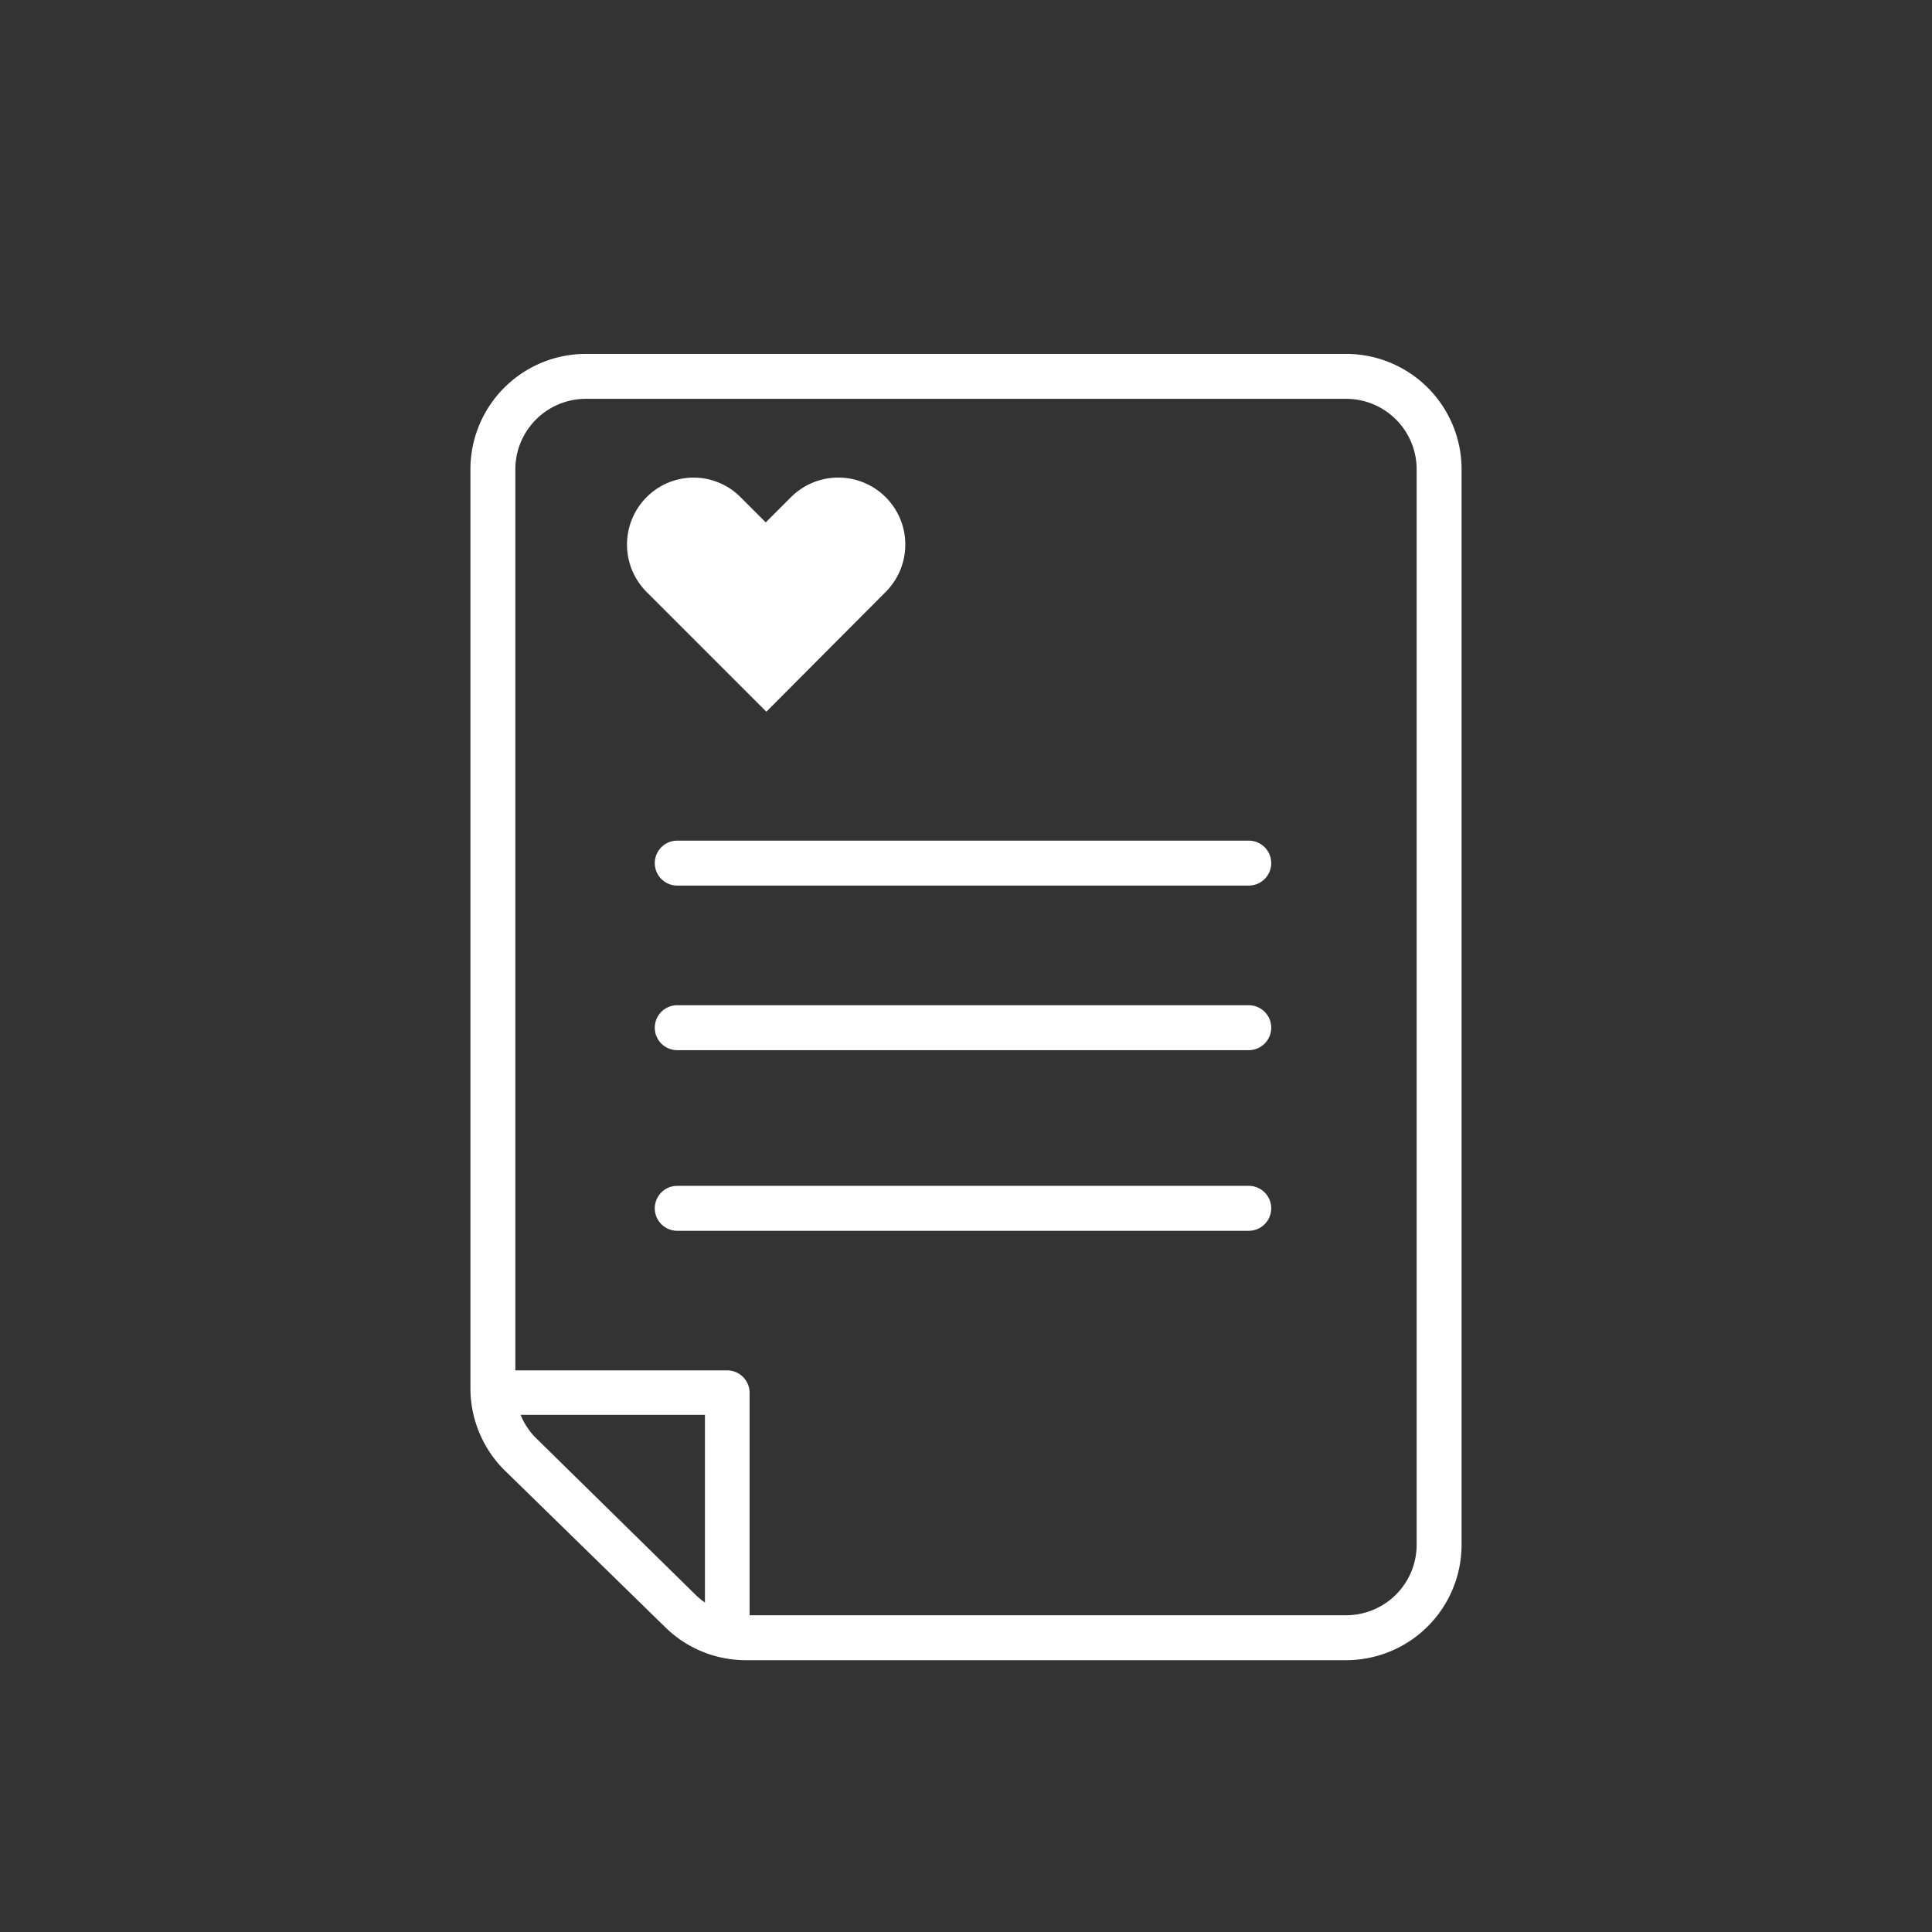
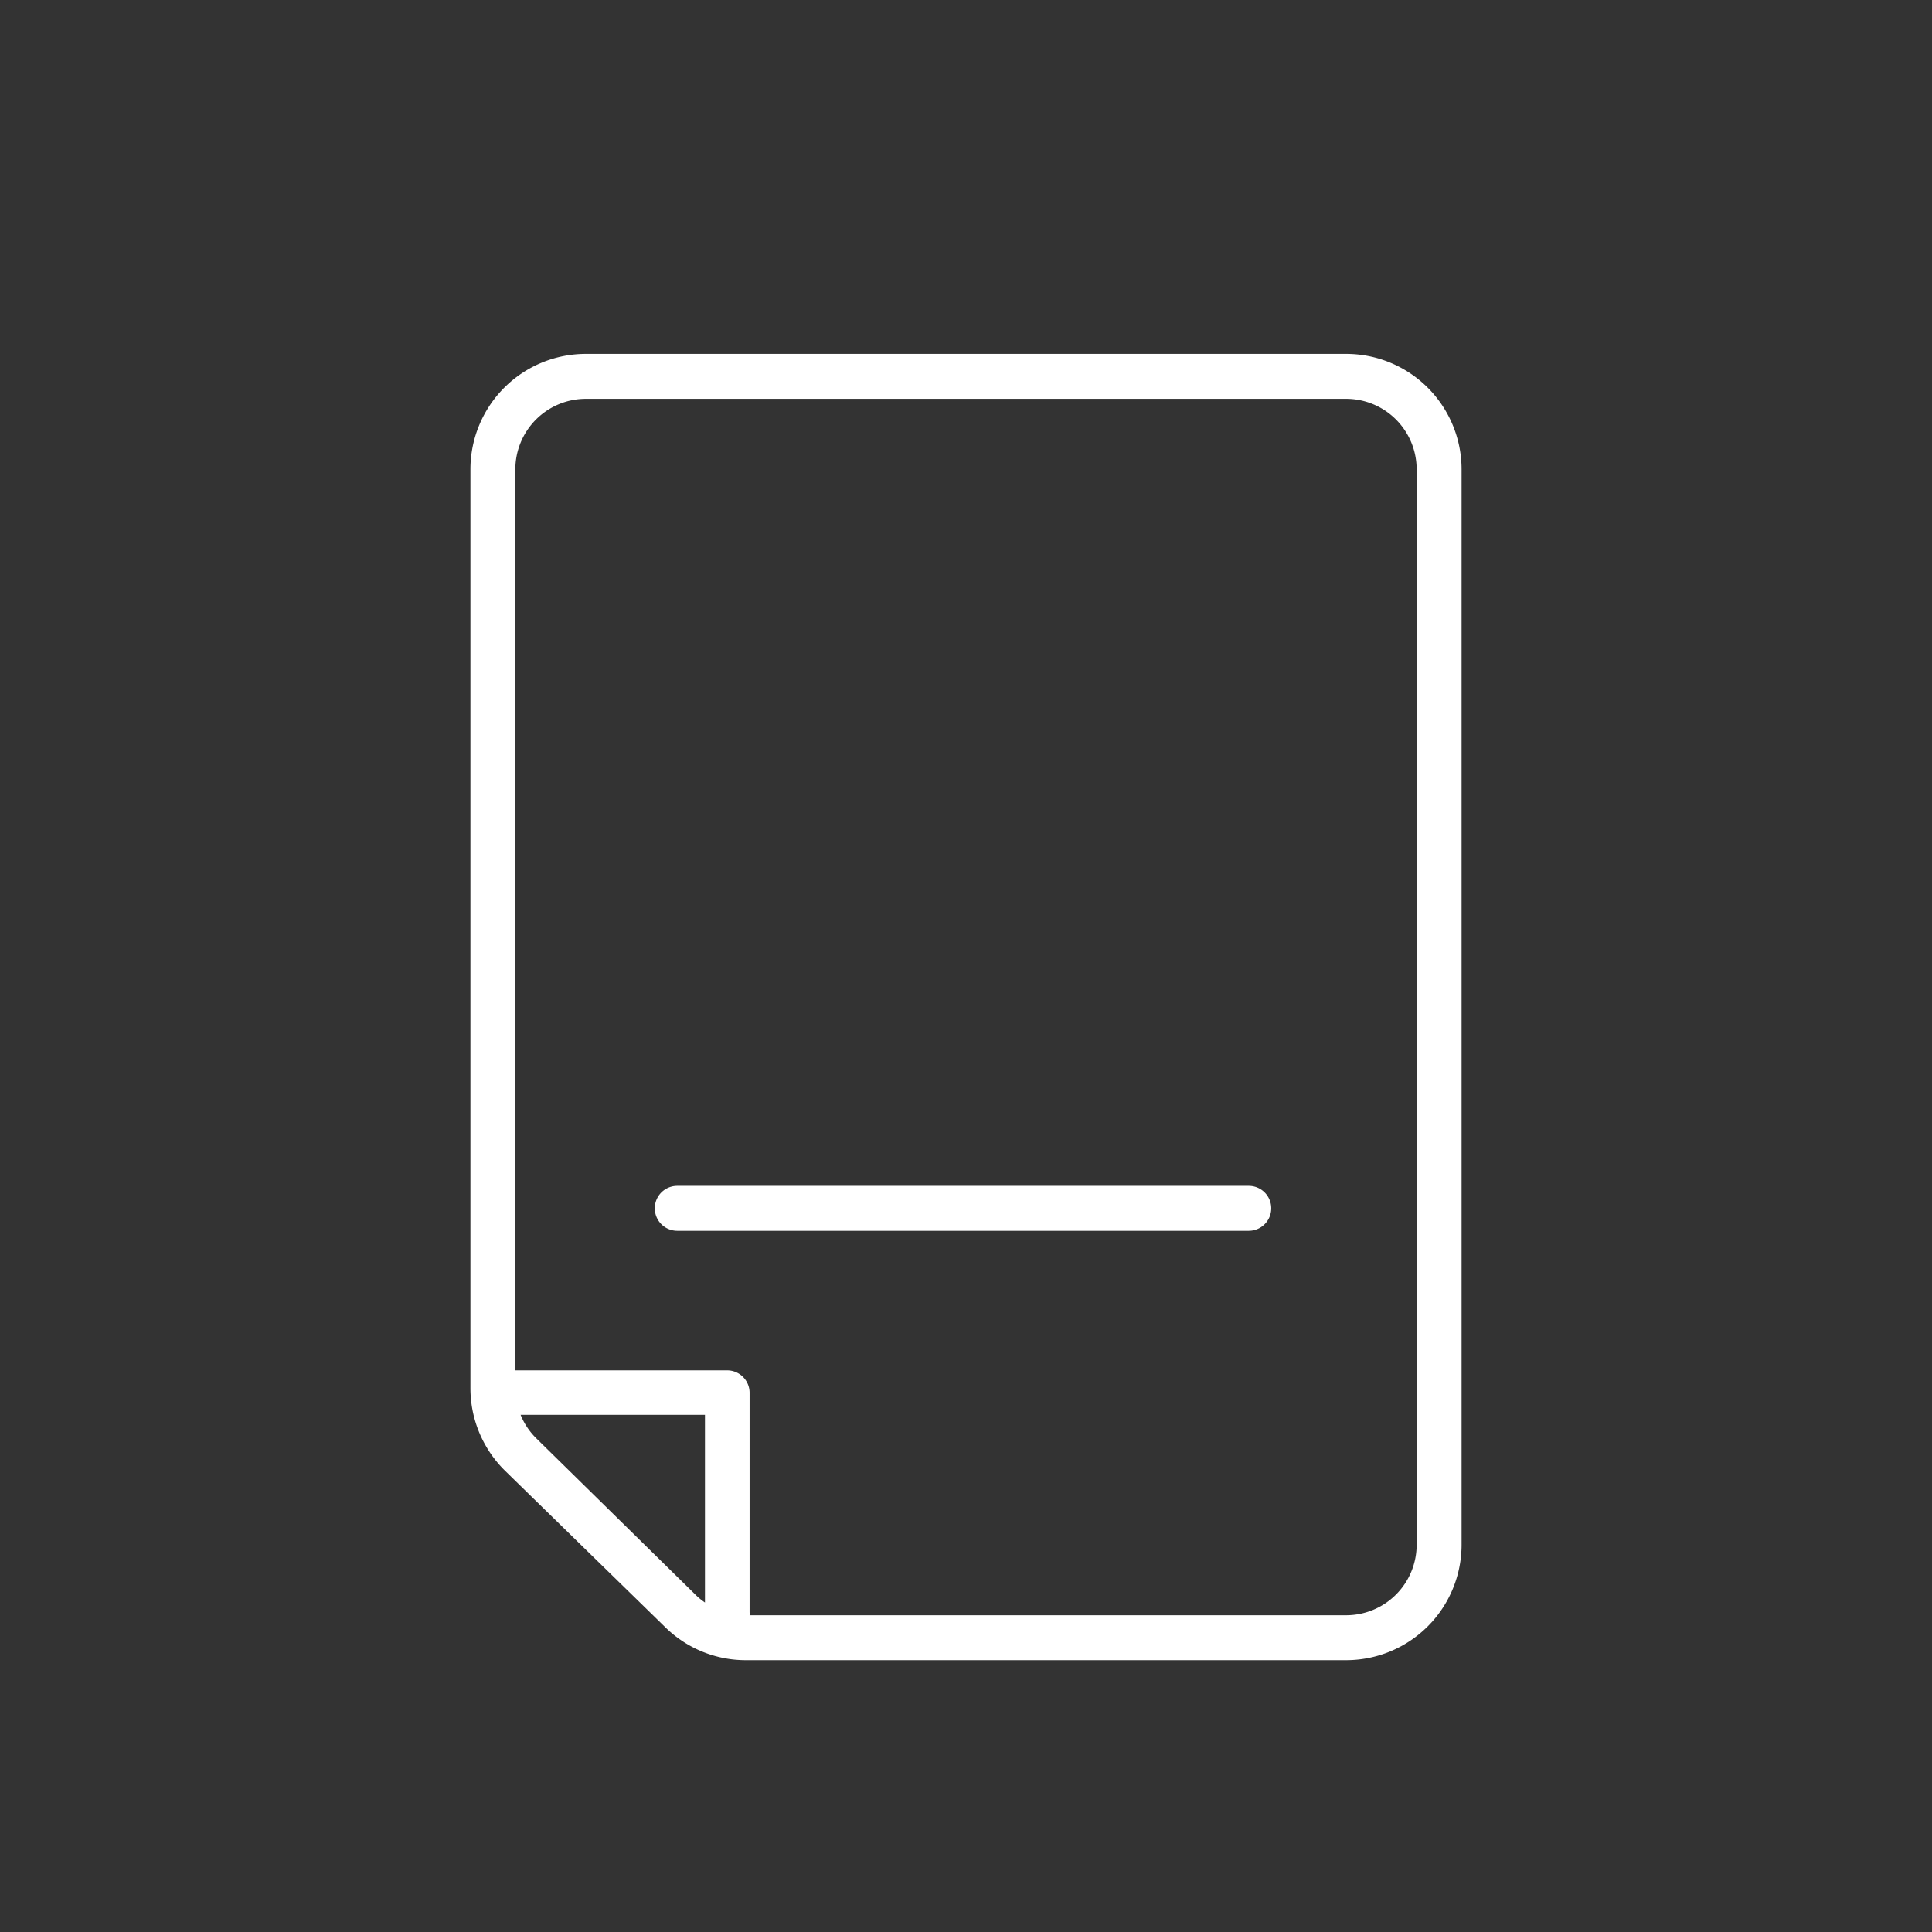
<svg xmlns="http://www.w3.org/2000/svg" id="Icon" viewBox="0 0 129 129">
  <rect x="0" y="0" width="129" height="129" fill="#333333" stroke="none" />
  <defs>
    <style>.cls-1{fill:#fff;}</style>
  </defs>
  <path class="cls-1" d="M83.38,79.18H45.22a1.5,1.5,0,0,0,0,3H83.38a1.5,1.5,0,0,0,0-3Z" />
-   <path class="cls-1" d="M83.38,67.12H45.22a1.5,1.5,0,0,0,0,3H83.38a1.5,1.5,0,0,0,0-3Z" />
-   <path class="cls-1" d="M83.38,56.13H45.22a1.5,1.5,0,0,0,0,3H83.38a1.5,1.5,0,0,0,0-3Z" />
-   <path class="cls-1" d="M59.14,39.52a4.47,4.47,0,1,0-6.33-6.32l-1.68,1.68L49.45,33.2a4.42,4.42,0,0,0-6.28,0,4.48,4.48,0,0,0,0,6.32l8,8Z" />
  <path class="cls-1" d="M89.89,23.63H39.11a7.71,7.71,0,0,0-7.7,7.71V92.7a7.73,7.73,0,0,0,2.32,5.51l10.7,10.45a7.66,7.66,0,0,0,5.38,2.19H89.89a7.71,7.71,0,0,0,7.7-7.71V31.34A7.71,7.71,0,0,0,89.89,23.63ZM35.83,96.06a4.65,4.65,0,0,1-1.07-1.59H47.07V107a4.61,4.61,0,0,1-.55-.44Zm58.76,7.08a4.71,4.71,0,0,1-4.7,4.71H50.05a1.36,1.36,0,0,0,0-.2V93a1.5,1.5,0,0,0-1.5-1.5H34.41V31.34a4.71,4.71,0,0,1,4.7-4.71H89.89a4.71,4.71,0,0,1,4.7,4.71Z" />
</svg>